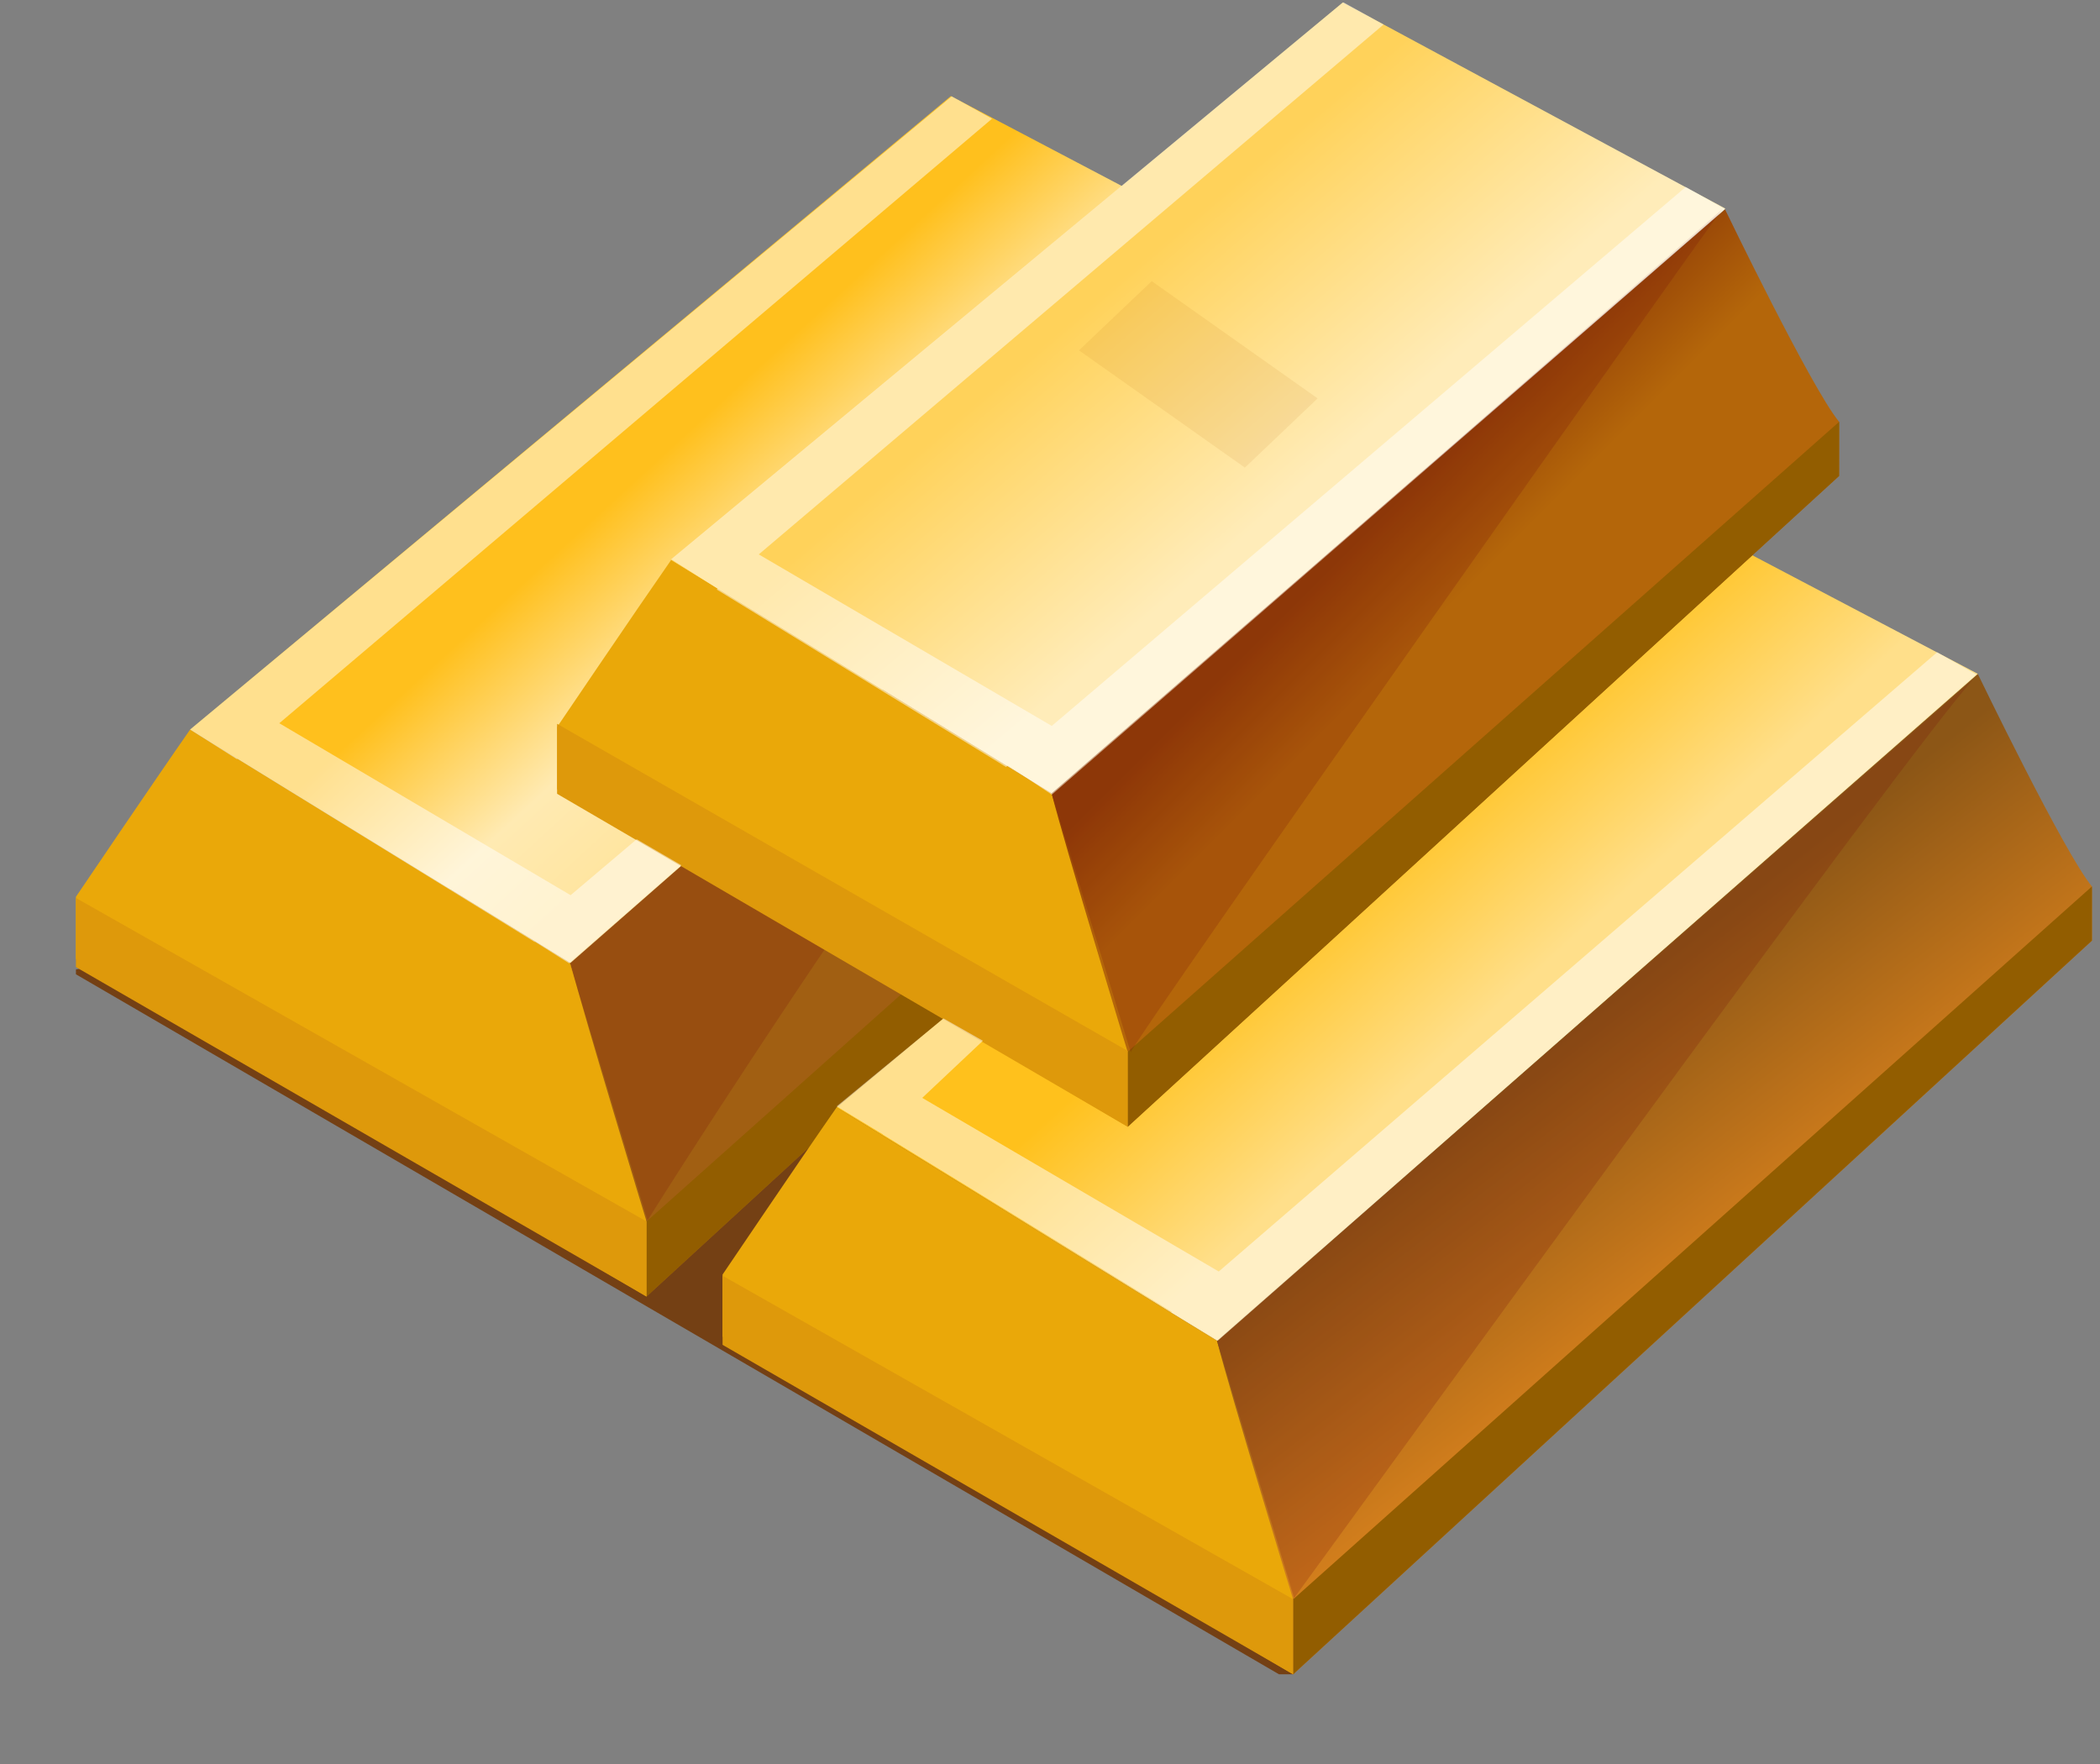
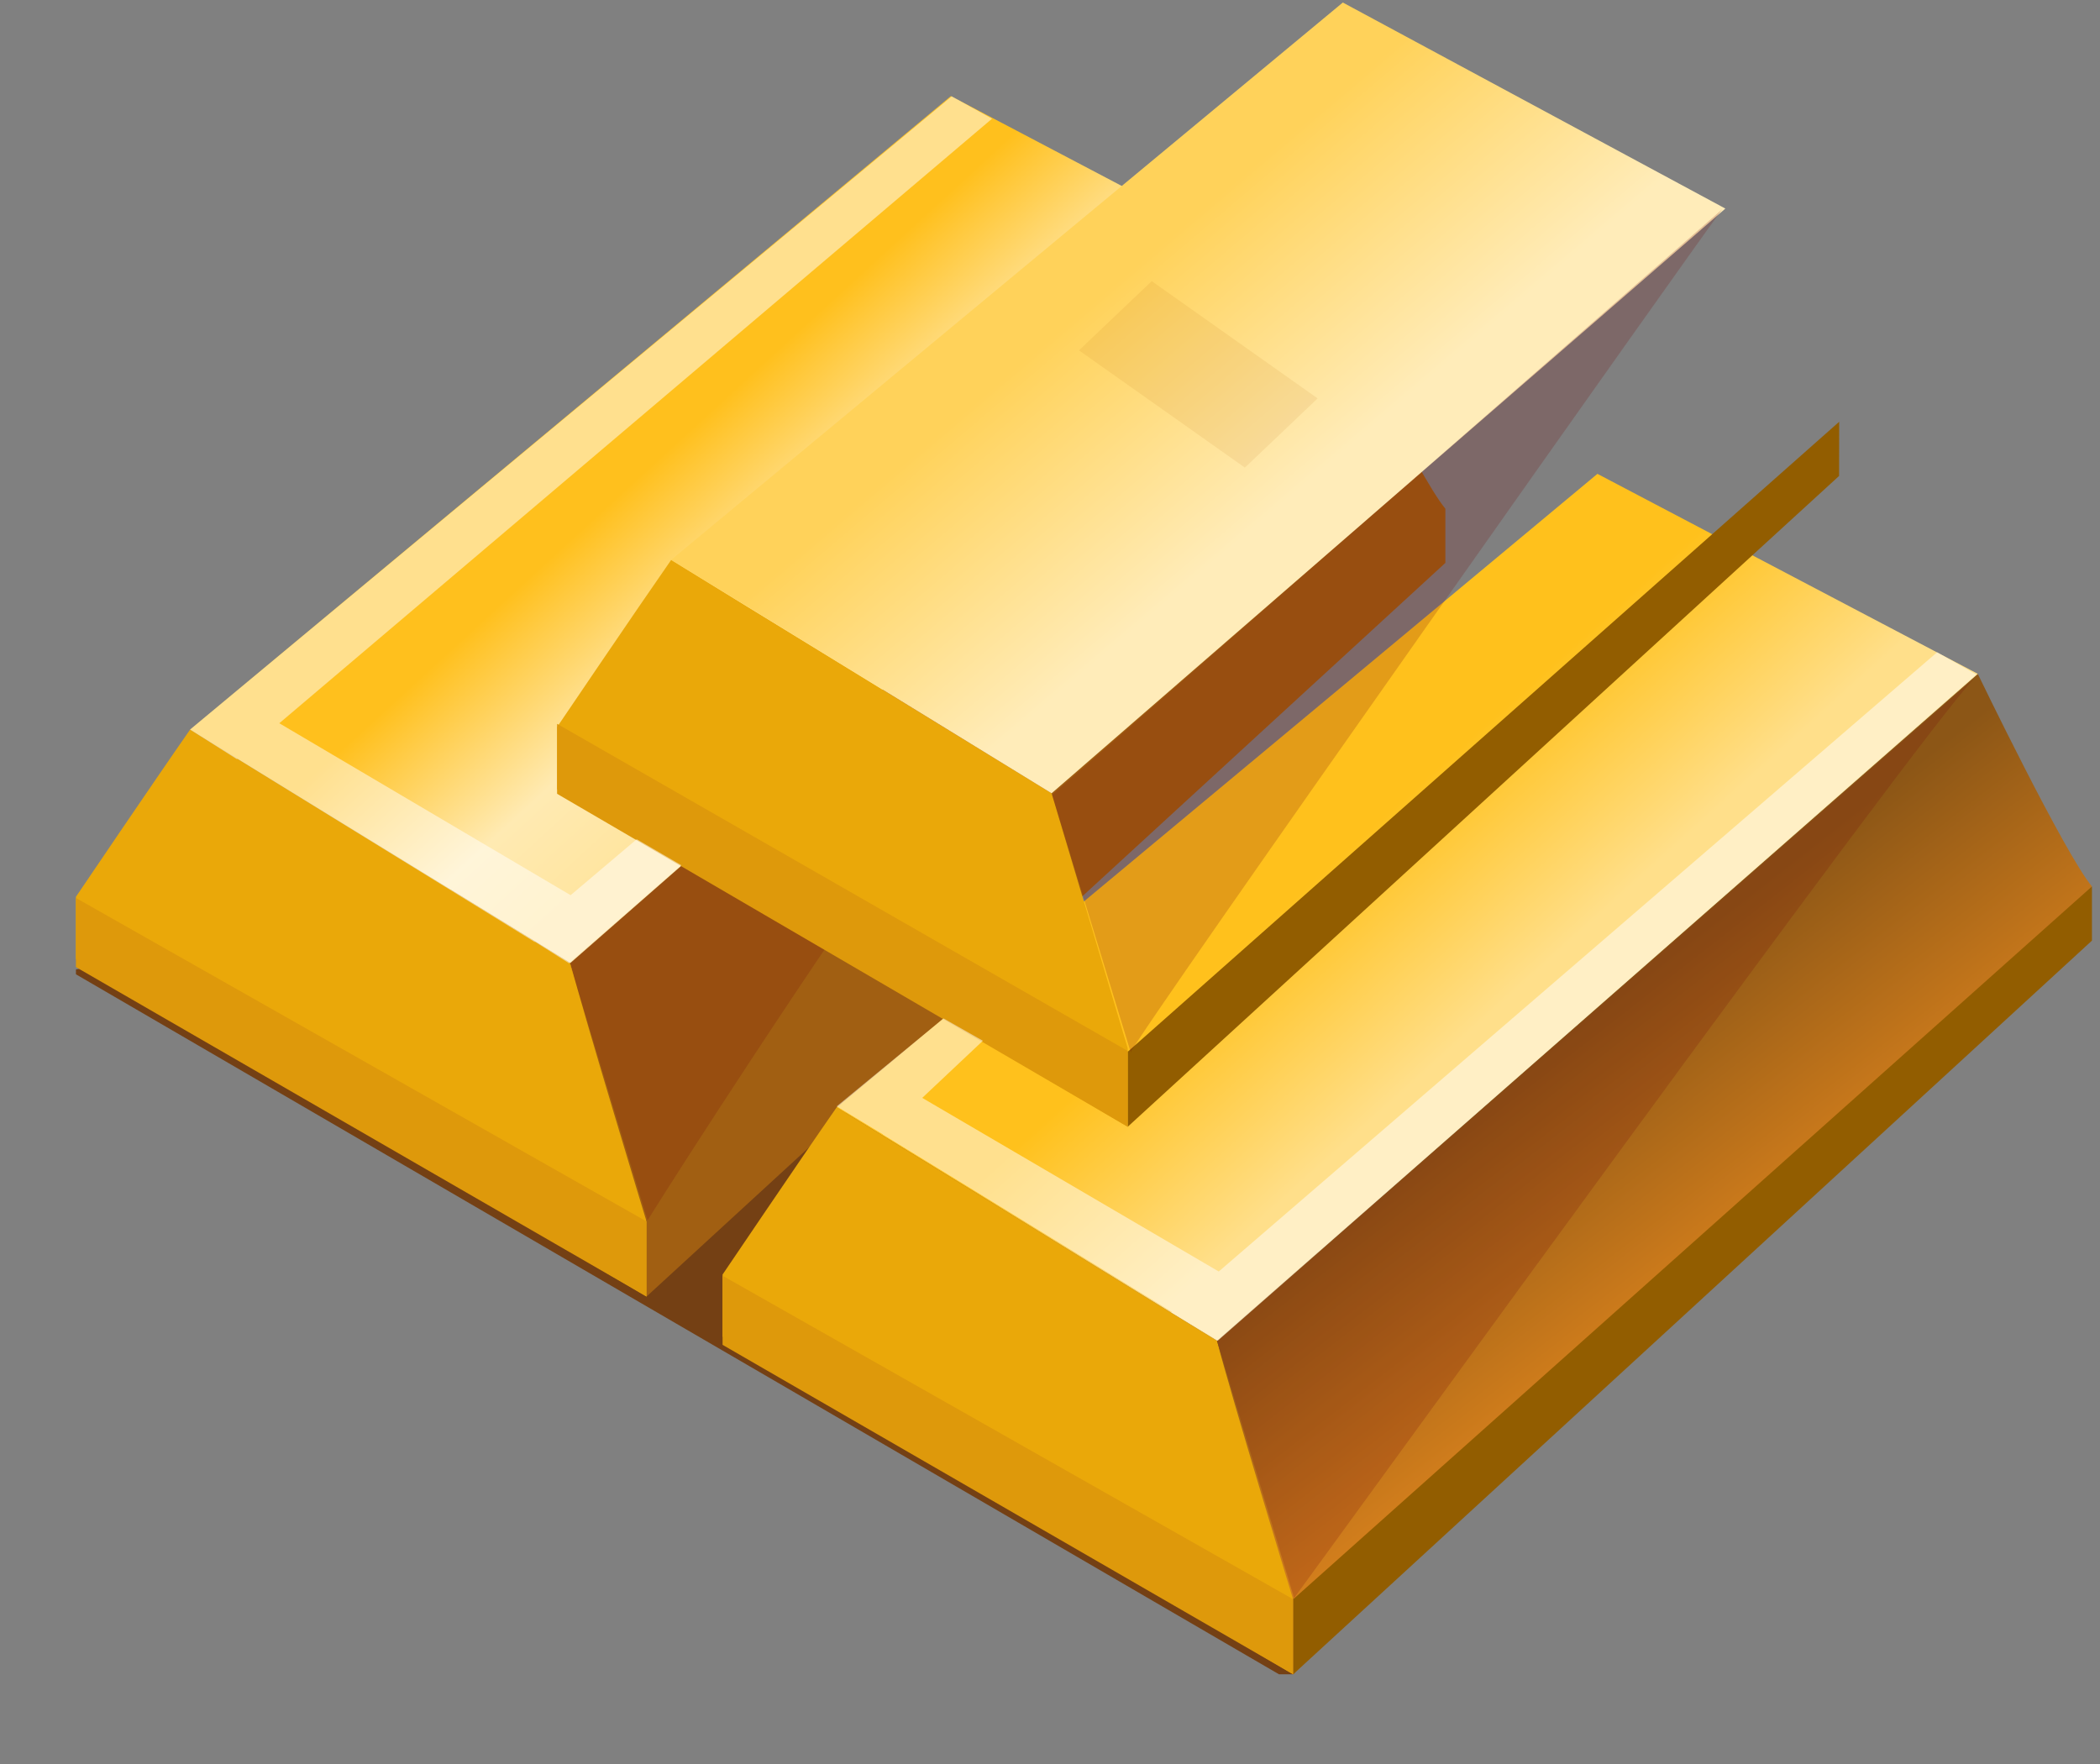
<svg xmlns="http://www.w3.org/2000/svg" width="25" height="21" viewBox="0 0 25 21" fill="none">
  <rect x="0" y="0" width="25" height="21" fill="#808080" stroke="none" />
  <g clip-path="url(#clip0_8904_375514)">
    <path d="M15.226 19.932L0.832 11.557L8.27 9.968L18.279 16.624L15.395 19.932H15.226Z" fill="#744014" />
    <path d="M0.904 10.676C0.904 10.676 1.847 9.281 2.263 8.686L6.791 11.465L7.697 14.499V15.435L0.904 11.415V10.676Z" fill="#EAA809" />
    <path d="M7.697 14.541V15.435L17.207 6.701L17.207 6.056C16.877 5.66 15.848 3.525 15.848 3.525L6.791 11.465C6.955 12.103 7.697 14.541 7.697 14.541Z" fill="#A15F12" />
-     <path d="M17.207 6.056L7.697 14.541V15.435L17.207 6.701L17.207 6.056Z" fill="#925D00" />
    <path d="M2.263 8.686L6.791 11.465L15.848 3.525L11.32 1.144L2.263 8.686Z" fill="url(#paint0_linear_8904_375514)" />
    <path d="M0.904 10.69L7.697 14.541V15.435L0.904 11.513V10.69Z" fill="#DE990B" />
    <path d="M6.783 11.468L7.709 14.527C7.709 14.527 12.694 6.559 15.802 3.582L6.783 11.468Z" fill="#740D0D" fill-opacity="0.2" />
    <path d="M8.602 15.173C8.602 15.173 9.544 13.779 9.96 13.183L14.489 15.962L15.394 18.996V19.932L8.602 15.912V15.173Z" fill="#EAA809" />
-     <path d="M15.394 19.039V19.932L24.904 11.198L24.904 10.553C24.575 10.157 23.545 8.022 23.545 8.022L14.488 15.962C14.652 16.6 15.394 19.039 15.394 19.039Z" fill="url(#paint1_linear_8904_375514)" />
+     <path d="M15.394 19.039V19.932L24.904 10.553C24.575 10.157 23.545 8.022 23.545 8.022L14.488 15.962C14.652 16.6 15.394 19.039 15.394 19.039Z" fill="url(#paint1_linear_8904_375514)" />
    <path d="M24.904 10.553L15.395 19.039V19.932L24.904 11.198L24.904 10.553Z" fill="#925D00" />
    <path d="M9.96 13.183L14.489 15.962L23.546 8.022L19.017 5.641L9.96 13.183Z" fill="url(#paint2_linear_8904_375514)" />
    <path d="M8.602 15.187L15.394 19.038V19.932L8.602 16.01V15.187Z" fill="#DE990B" />
    <path d="M14.49 15.968L15.406 19.024C15.883 18.376 22.775 8.849 23.499 8.079L14.49 15.968Z" fill="#740D0D" fill-opacity="0.2" />
    <path d="M6.632 8.655C6.632 8.655 7.575 7.261 7.99 6.666L12.519 9.444L13.425 12.478V13.414L6.632 9.395V8.655Z" fill="#EAA809" />
-     <path d="M13.424 12.521V13.414L21.894 5.666L21.894 5.021C21.565 4.625 20.535 2.49 20.535 2.49L12.519 9.444C12.682 10.082 13.424 12.521 13.424 12.521Z" fill="url(#paint3_linear_8904_375514)" />
    <path d="M21.895 5.021L13.425 12.521V13.414L21.894 5.666L21.895 5.021Z" fill="#925D00" />
    <path d="M7.99 6.665L12.519 9.444L20.54 2.483L15.986 0.03L7.99 6.665Z" fill="url(#paint4_linear_8904_375514)" />
    <path d="M6.632 8.617L13.425 12.511V13.414L6.632 9.45V8.617Z" fill="#DE990B" />
    <path d="M12.525 9.461L13.461 12.528C13.548 12.3 20.449 2.539 20.504 2.49L12.525 9.461Z" fill="#740D0D" fill-opacity="0.2" />
    <g style="mix-blend-mode:overlay" opacity="0.5">
      <path fill-rule="evenodd" clip-rule="evenodd" d="M23.529 8.03L14.498 15.96L13.943 15.624L13.951 15.617L10.51 13.507L10.511 13.505L9.96 13.171L11.232 12.124L11.701 12.39L10.979 13.07L14.509 15.137L23.061 7.765L23.529 8.03Z" fill="white" />
    </g>
    <g style="mix-blend-mode:overlay" opacity="0.5">
-       <path fill-rule="evenodd" clip-rule="evenodd" d="M9.033 6.6L16.471 0.292L15.99 0.026L7.99 6.658L8.543 7.007L8.532 7.018L11.977 9.131L11.999 9.112L12.521 9.46L20.537 2.491L20.068 2.226L12.521 8.642L9.033 6.6Z" fill="white" />
-     </g>
+       </g>
    <g style="mix-blend-mode:overlay" opacity="0.5">
      <path fill-rule="evenodd" clip-rule="evenodd" d="M3.325 8.61L11.81 1.413L11.33 1.147L2.263 8.685L2.821 9.038L2.826 9.033L6.365 11.214L6.368 11.211L6.775 11.468L8.111 10.3L7.58 9.991L6.793 10.657L3.325 8.61Z" fill="white" />
    </g>
    <path d="M13.711 3.347L15.686 4.743L14.82 5.567L12.845 4.171L13.711 3.347Z" fill="#B4660A" fill-opacity="0.1" />
  </g>
  <defs>
    <linearGradient id="paint0_linear_8904_375514" x1="8.15" y1="3.922" x2="11.162" y2="7.206" gradientUnits="userSpaceOnUse">
      <stop offset="0.207" stop-color="#FFC01D" />
      <stop offset="0.658" stop-color="#FFEAB2" />
      <stop offset="0.929" stop-color="#FFE5A0" />
    </linearGradient>
    <linearGradient id="paint1_linear_8904_375514" x1="18.281" y1="12.625" x2="20.281" y2="15.188" gradientUnits="userSpaceOnUse">
      <stop stop-color="#8C5616" />
      <stop offset="1" stop-color="#D27E1C" />
    </linearGradient>
    <linearGradient id="paint2_linear_8904_375514" x1="17.154" y1="9.093" x2="18.901" y2="11.03" gradientUnits="userSpaceOnUse">
      <stop stop-color="#FFC11C" />
      <stop offset="1" stop-color="#FFDF8A" />
    </linearGradient>
    <linearGradient id="paint3_linear_8904_375514" x1="16.156" y1="6.438" x2="18.156" y2="8.438" gradientUnits="userSpaceOnUse">
      <stop stop-color="#944207" />
      <stop offset="0.469" stop-color="#B4660A" />
      <stop offset="1" stop-color="#B4660A" />
    </linearGradient>
    <linearGradient id="paint4_linear_8904_375514" x1="14.265" y1="2.405" x2="16.498" y2="5.03" gradientUnits="userSpaceOnUse">
      <stop offset="0.028" stop-color="#FFD25A" />
      <stop offset="0.982" stop-color="#FFECB9" />
    </linearGradient>
    <clipPath id="clip0_8904_375514">
      <rect width="24" height="20" fill="white" transform="translate(0.904 0.03)" />
    </clipPath>
  </defs>
</svg>